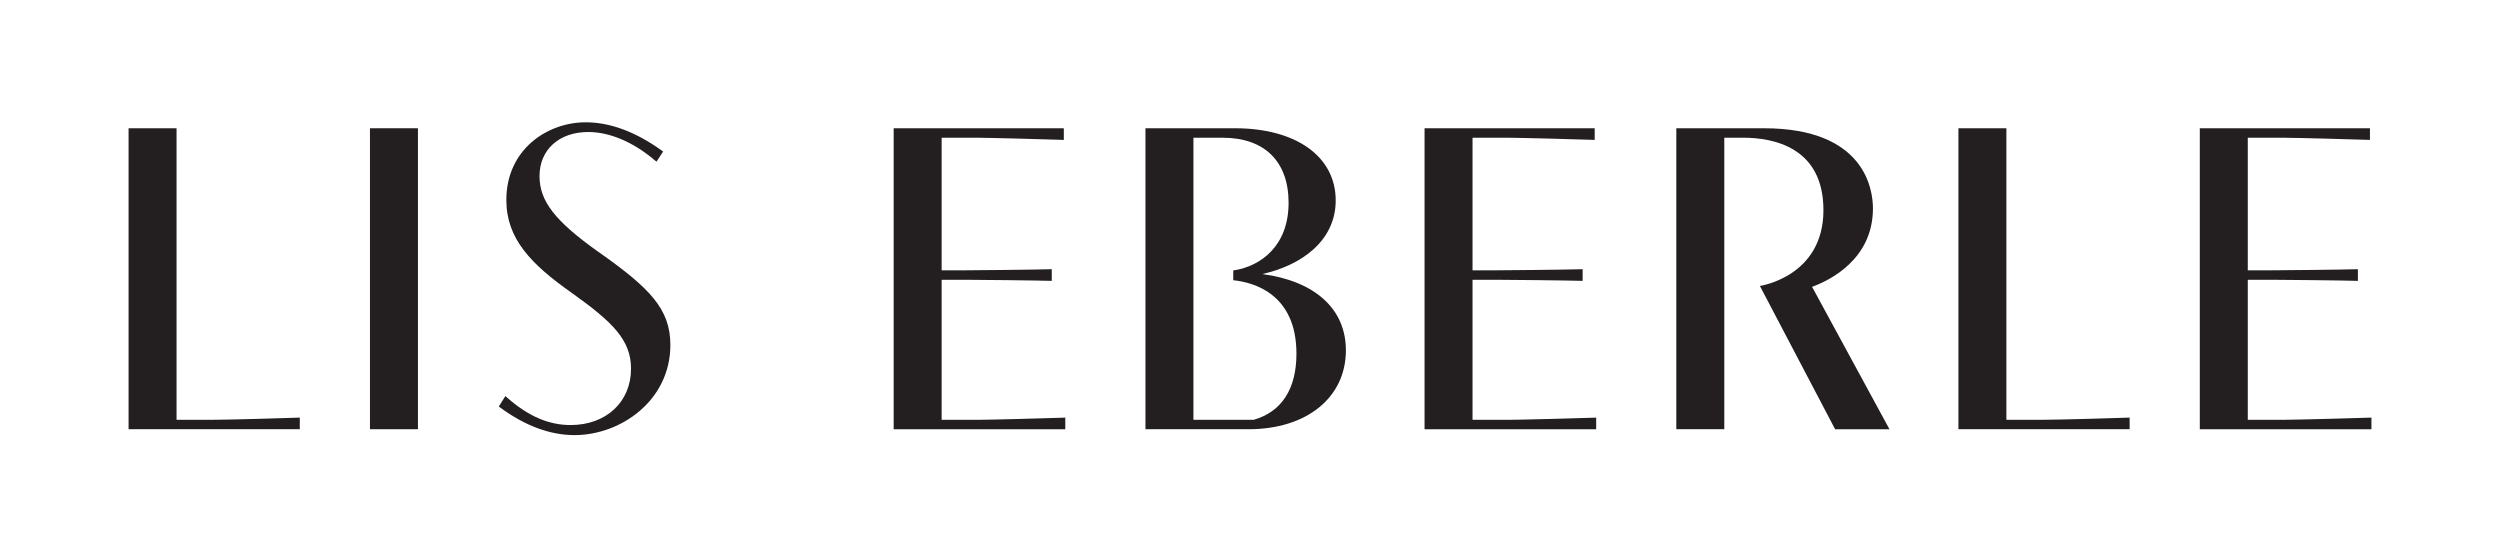
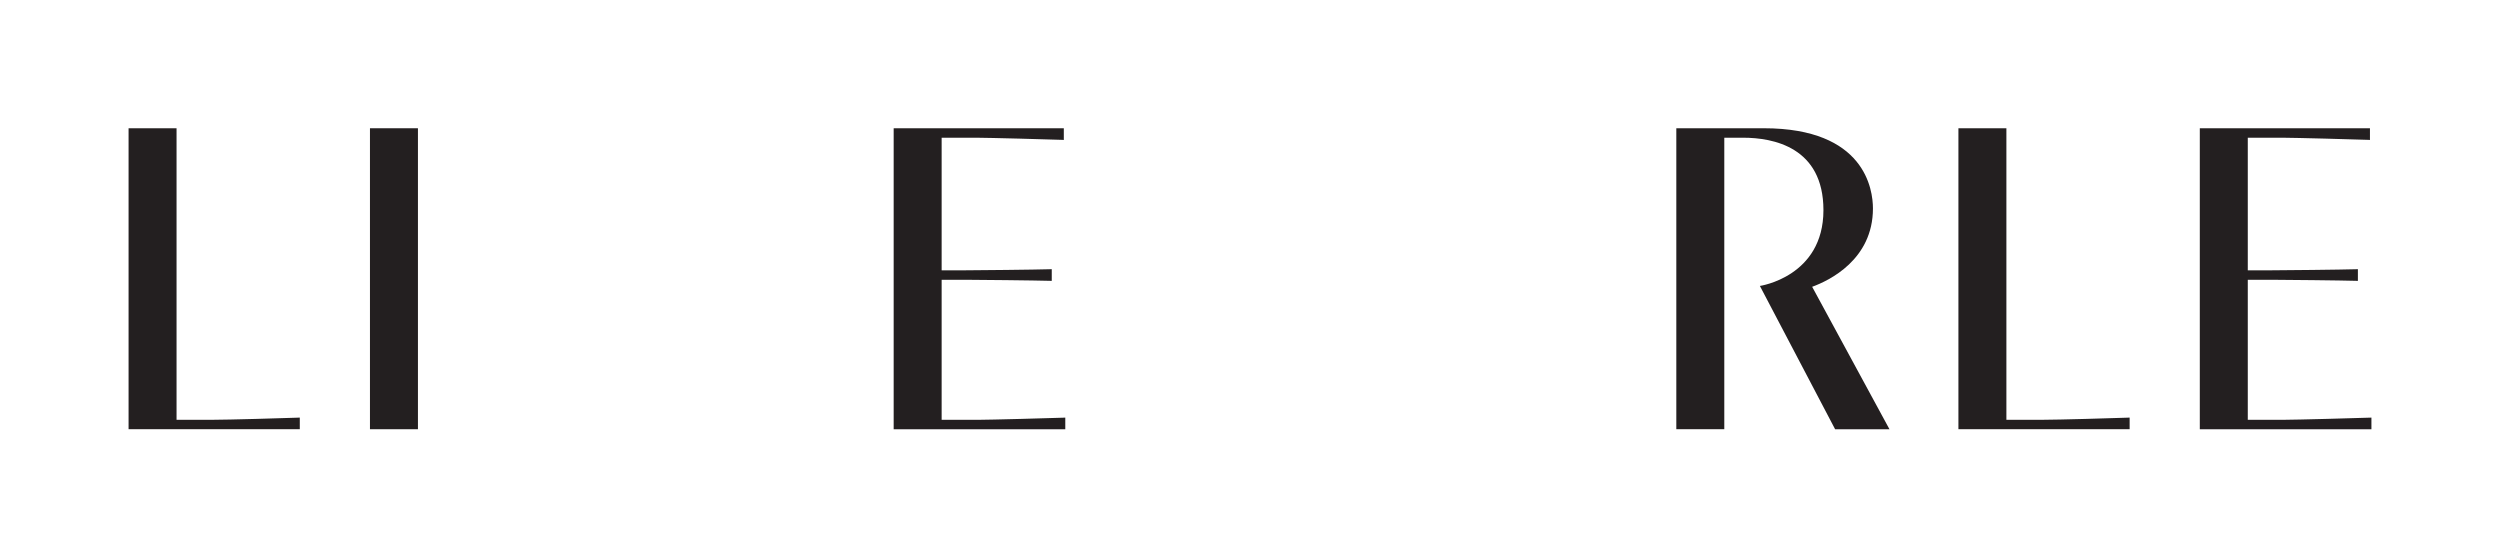
<svg xmlns="http://www.w3.org/2000/svg" viewBox="0 0 932.73 208" data-name="Layer 1" id="Layer_1">
  <defs>
    <style>
      .cls-1 {
        fill: #231f20;
      }
    </style>
  </defs>
  <path d="M79.39,156.62h-13.52V47.85h-17.9v112.29h63.88v-4.35l-.89.04c-4.27.17-25.98.79-31.56.79Z" class="cls-1" />
  <rect height="112.29" width="17.9" y="47.85" x="138.03" class="cls-1" />
-   <path d="M223.36,94.06c-16.3-11.58-22.07-19-22.07-28.37,0-9.83,7.31-16.44,18.18-16.44,7.97,0,16.75,3.72,24.72,10.46l.74.62,2.48-3.79-.67-.48c-9.67-6.92-19.16-10.43-28.22-10.43-14.35,0-29.61,10.16-29.61,28.98,0,14.52,9.29,24,24.29,34.58,15.37,10.95,22.23,17.64,22.23,28.37,0,12.38-9.26,21.02-22.52,21.02-8.18,0-15.68-3.22-23.61-10.14l-.75-.66-2.46,3.89.65.47c9.25,6.77,18.54,10.2,27.6,10.2,17.2,0,35.77-12.86,35.77-33.64,0-13.57-7.88-21.33-26.74-34.66Z" class="cls-1" />
  <path d="M365,156.62h-13.68v-52.24h8.62c4.02,0,27,.24,31.57.39l.89.03v-4.38l-.89.03c-4.53.16-27.89.4-31.57.4h-8.62v-49.47h13.13c3.96,0,27.47.63,31.56.79l.89.04v-4.35h-63.48v112.29h64.03v-4.35l-.89.04c-3.71.15-27.52.79-31.56.79Z" class="cls-1" />
-   <path d="M563.07,156.62h-13.68v-52.24h8.62c4.02,0,27,.24,31.57.39l.89.03v-4.38l-.89.03c-4.53.16-27.89.4-31.57.4h-8.62v-49.47h13.13c3.96,0,27.47.63,31.56.79l.89.04v-4.35h-63.48v112.29h64.03v-4.35l-.89.04c-3.71.15-27.52.79-31.56.79Z" class="cls-1" />
  <path d="M762.09,156.62h-13.52V47.85h-17.9v112.29h63.88v-4.35l-.89.04c-4.27.17-25.98.79-31.56.79Z" class="cls-1" />
  <path d="M883.87,155.83c-3.71.15-27.52.79-31.56.79h-13.68v-52.24h8.62c4.02,0,27,.24,31.57.39l.89.03v-4.38l-.89.03c-4.53.16-27.89.4-31.57.4h-8.62v-49.47h13.13c3.96,0,27.47.63,31.56.79l.89.04v-4.35h-63.48v112.29h64.03v-4.35l-.89.04Z" class="cls-1" />
-   <path d="M676.1,107c6.42-2.34,22.68-10.16,22.68-29.23,0-7.02-2.93-29.92-40.67-29.92h-32.69v112.29h17.9V51.38h7.04c11.19,0,29.95,3.51,29.95,27.03,0,24.85-23.71,28.27-23.71,28.27l28.07,53.47h20.28l-28.88-53.14Z" class="cls-1" />
-   <path d="M470.93,102.25c14.54-3.24,27.41-12.35,27.41-27.48,0-16.35-14.75-26.92-37.58-26.92h-33.4v112.29h38.46c21.72,0,36.32-11.83,36.32-29.45,0-15.46-11.52-25.79-31.2-28.45ZM467.74,156.62h-22.48V51.38h10.84c15.67,0,24.66,8.84,24.66,24.26,0,16.22-10.47,23.65-20.3,25.21h-.35v3.7c7.47.76,23.58,4.99,23.58,27.41,0,13.15-5.51,21.67-15.93,24.66Z" class="cls-1" />
+   <path d="M676.1,107c6.42-2.34,22.68-10.16,22.68-29.23,0-7.02-2.93-29.92-40.67-29.92h-32.69v112.29h17.9V51.38h7.04c11.19,0,29.95,3.51,29.95,27.03,0,24.85-23.71,28.27-23.71,28.27l28.07,53.47h20.28Z" class="cls-1" />
</svg>